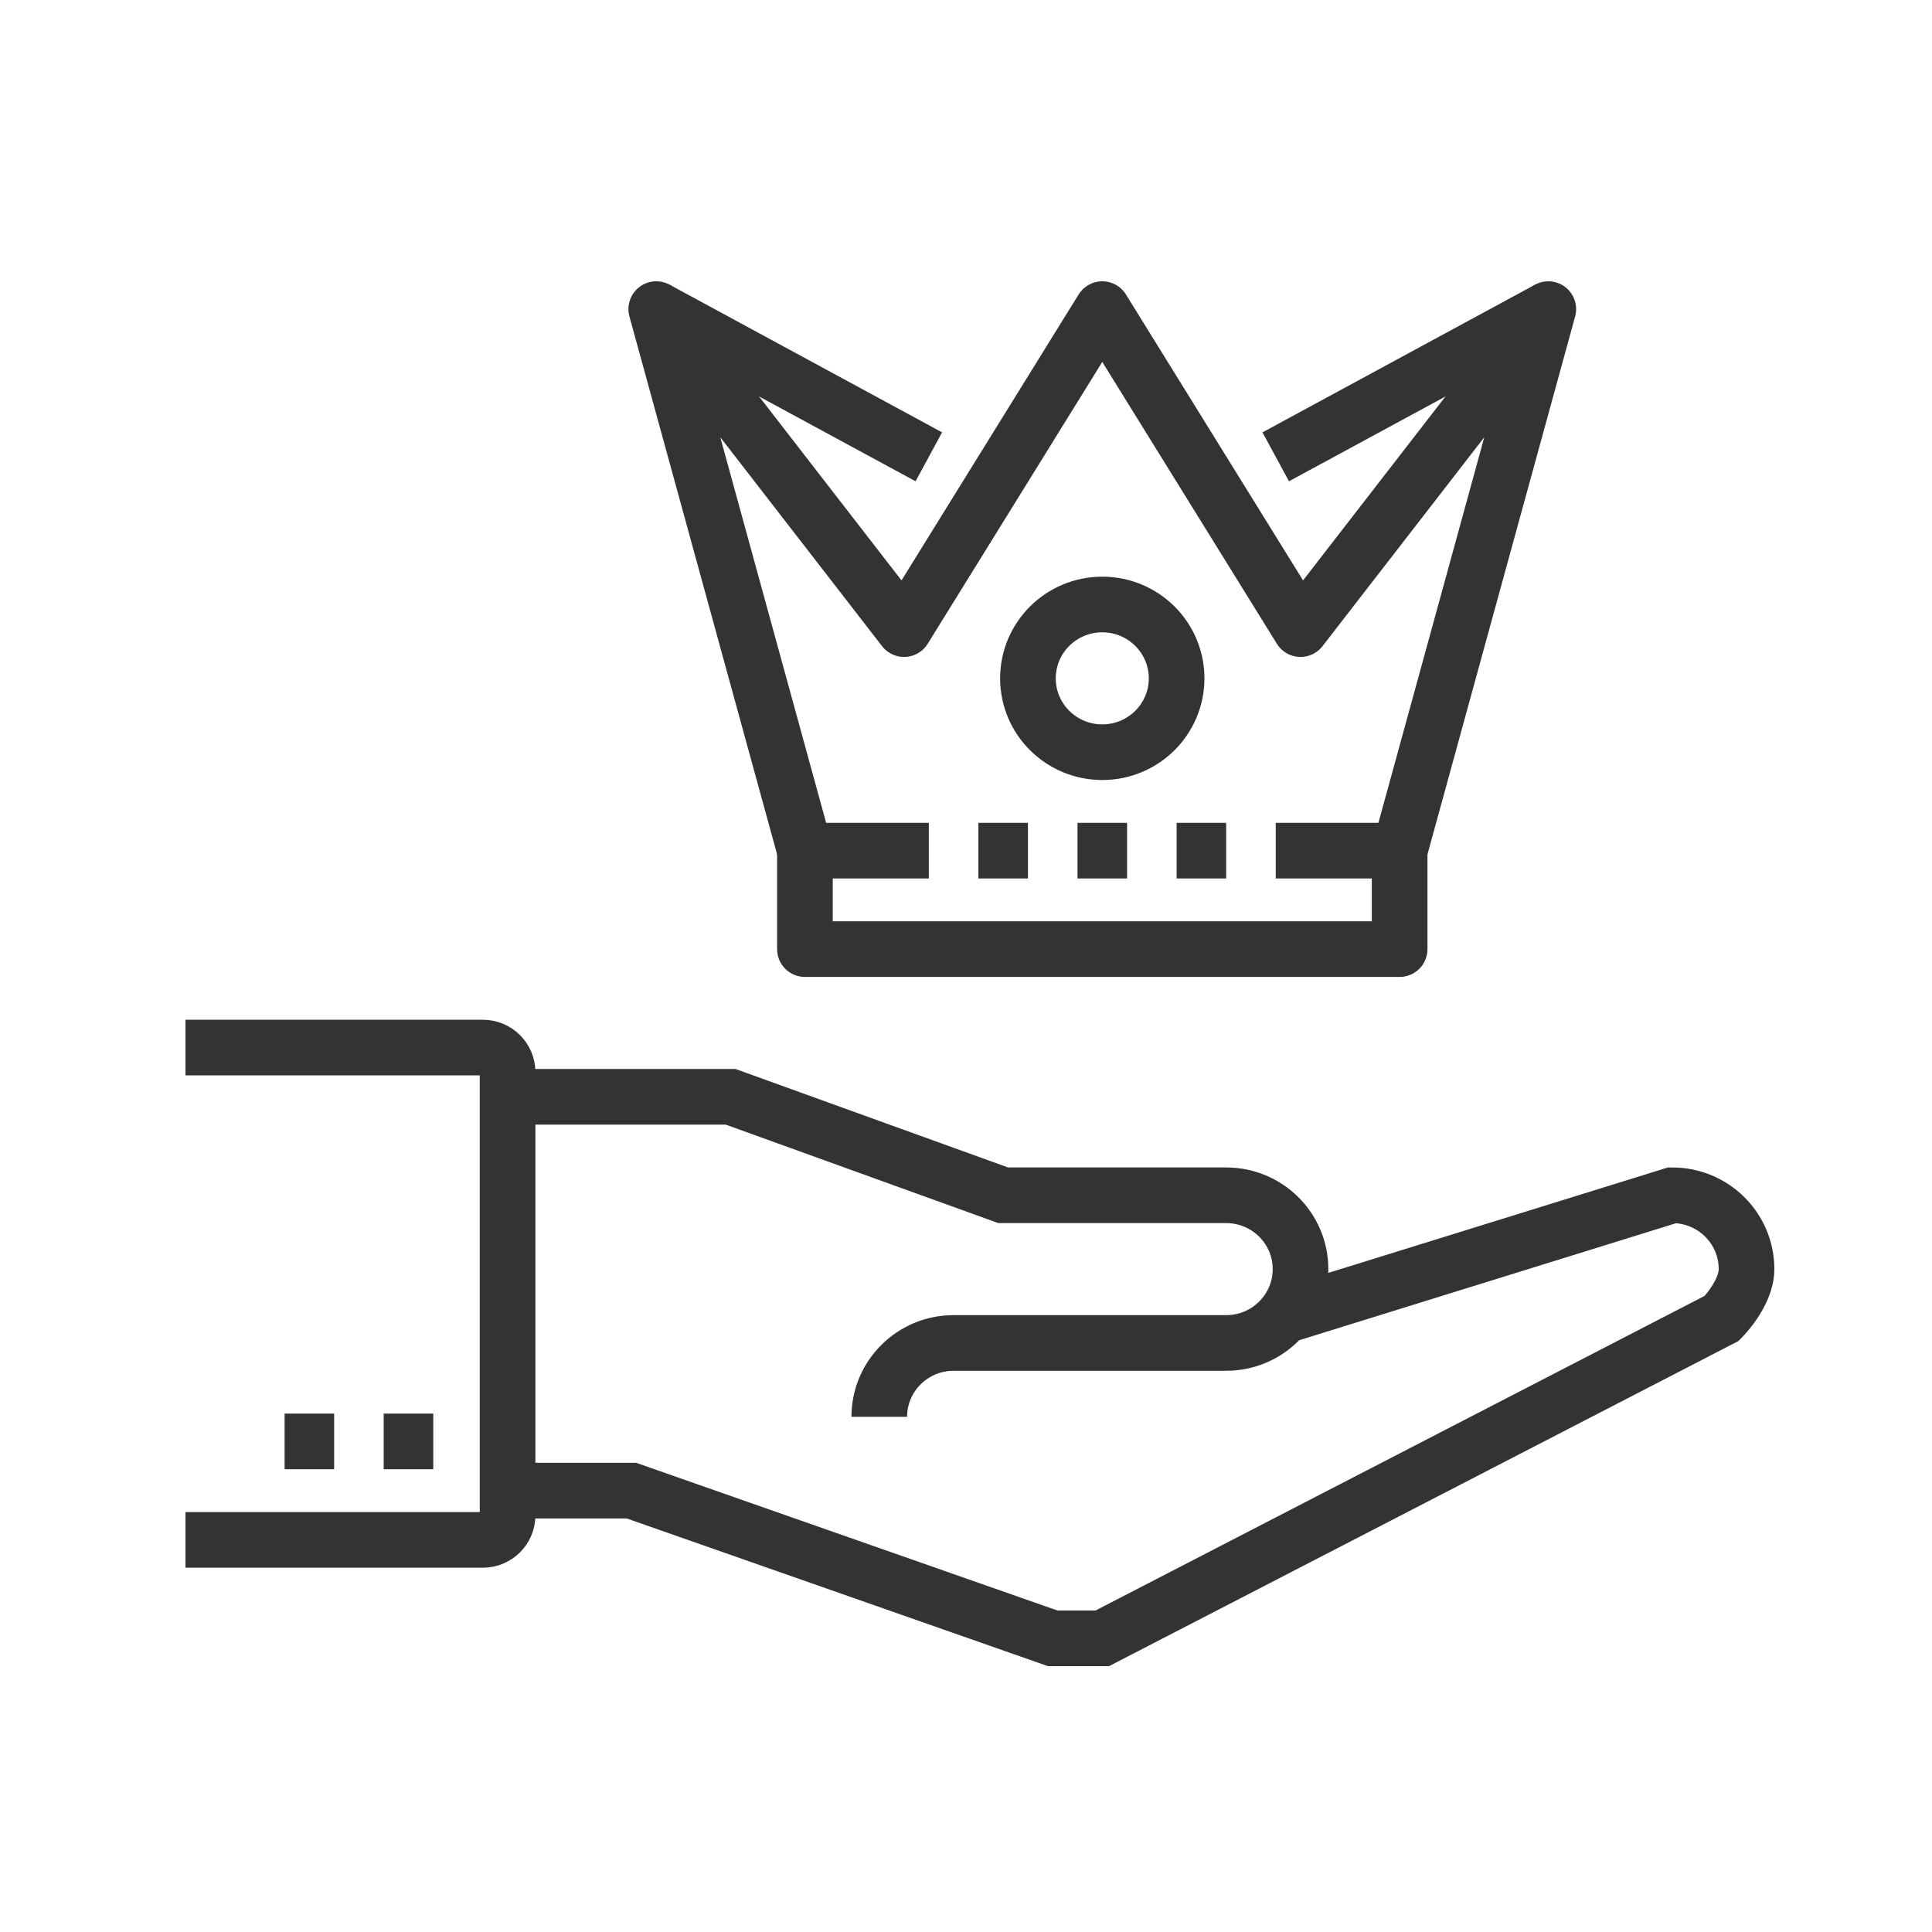
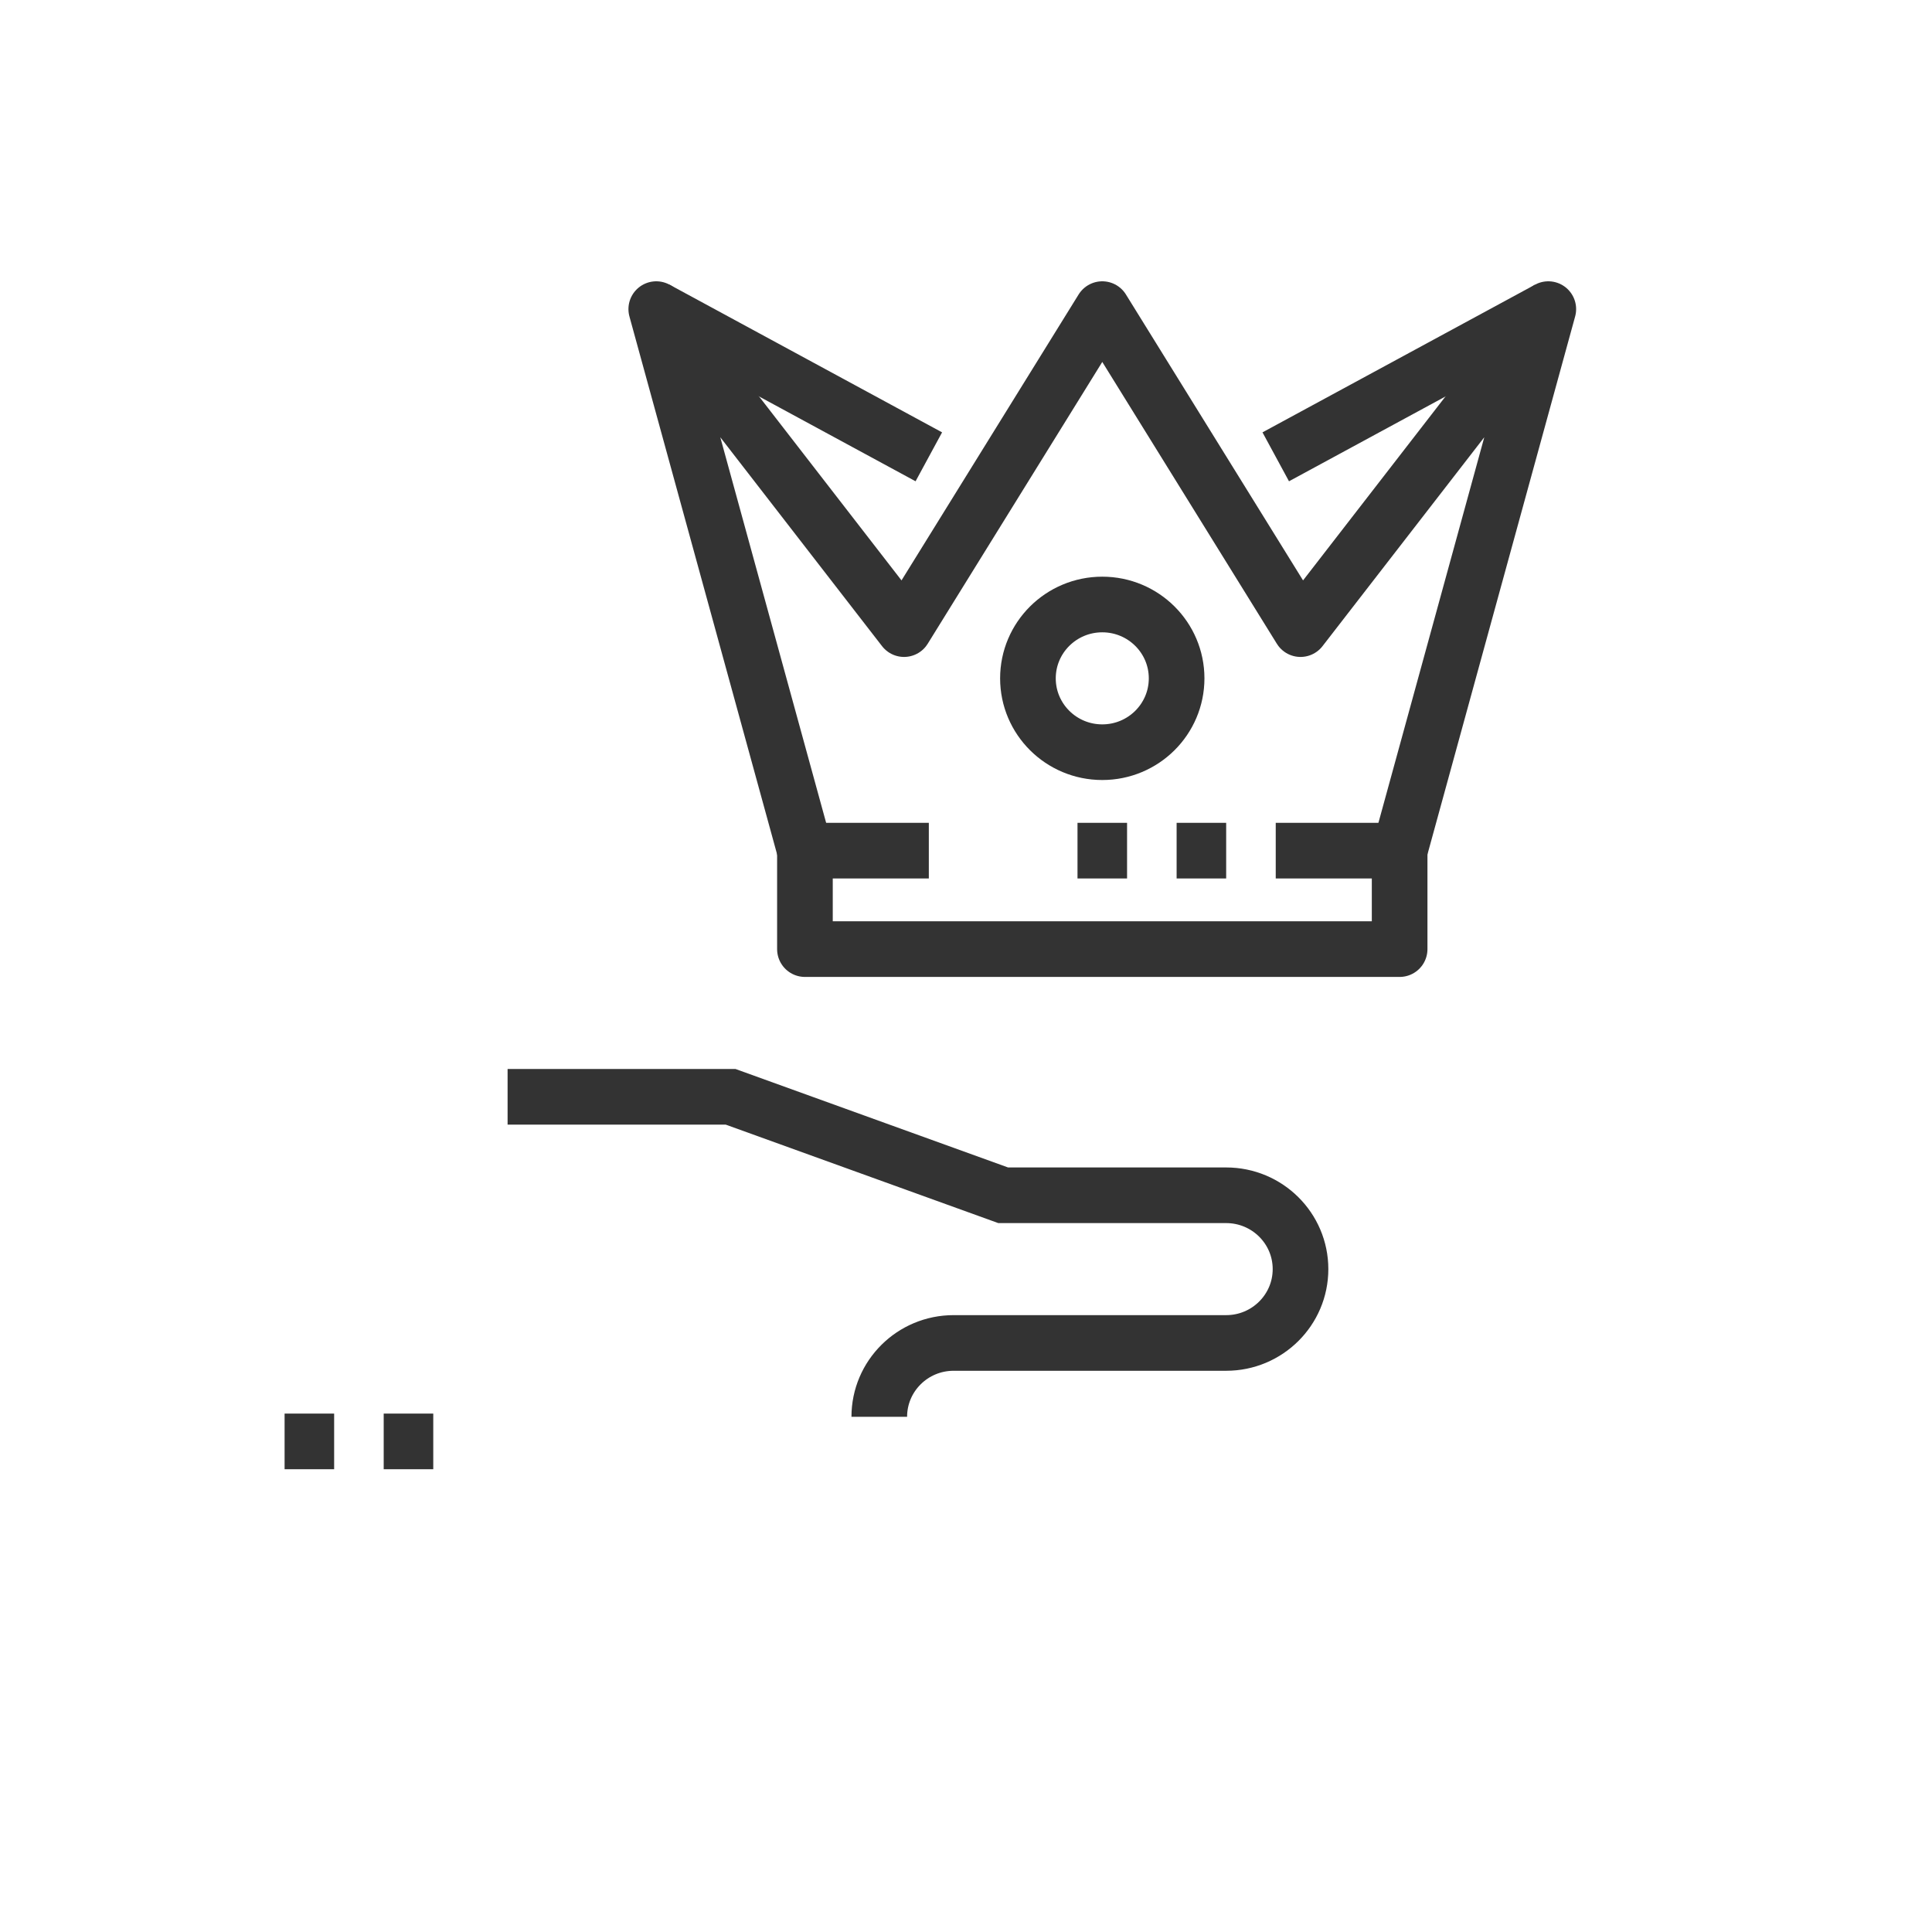
<svg xmlns="http://www.w3.org/2000/svg" width="125px" height="125px" viewBox="0 0 125 125" version="1.1">
  <title>premium</title>
  <g id="premium" stroke="none" stroke-width="1" fill="none" fill-rule="evenodd" opacity="0.8">
    <g id="1053651_best_content_crown_marketing_offer_icon" transform="translate(12, 20)" stroke="#000000" stroke-width="3.6">
      <g id="Group" transform="translate(0, 47.778)">
        <path d="M20.841,3.185 L35.27,3.185 L52.905,9.556 L67.333,9.556 C69.988,9.556 72.143,11.694 72.143,14.333 C72.143,16.972 69.988,19.111 67.333,19.111 L49.698,19.111 C47.044,19.111 44.889,21.25 44.889,23.889" id="Path" />
-         <path d="M70.54,17.519 L96.19,9.556 C98.845,9.556 101,11.694 101,14.333 C101,15.921 99.397,17.519 99.397,17.519 L59.317,38.222 L56.111,38.222 L28.857,28.667 L20.841,28.667" id="Path" />
        <line x1="16.032" y1="25.481" x2="12.825" y2="25.481" id="Path" />
        <line x1="9.619" y1="25.481" x2="6.413" y2="25.481" id="Path" />
-         <path d="M0,0 L19.238,0 C20.125,0 20.841,0.712 20.841,1.593 L20.841,30.259 C20.841,31.14 20.125,31.852 19.238,31.852 L0,31.852" id="Path" />
      </g>
      <polyline id="Path" stroke-linejoin="round" points="70.54 35.037 78.556 35.037 78.556 41.407 40.079 41.407 40.079 35.037 48.095 35.037" />
      <polyline id="Path" stroke-linejoin="round" points="78.556 35.037 88.175 0 72.143 20.704 59.317 0 46.492 20.704 30.46 0 40.079 35.037" />
      <line x1="30.46" y1="0" x2="48.095" y2="9.556" id="Path" stroke-linejoin="round" />
      <line x1="88.175" y1="0" x2="70.54" y2="9.556" id="Path" stroke-linejoin="round" />
      <ellipse id="Oval" stroke-linejoin="round" cx="59.317" cy="23.889" rx="4.81" ry="4.778" />
      <line x1="60.921" y1="35.037" x2="57.714" y2="35.037" id="Path" stroke-linejoin="round" />
-       <line x1="54.508" y1="35.037" x2="51.302" y2="35.037" id="Path" stroke-linejoin="round" />
      <line x1="67.333" y1="35.037" x2="64.127" y2="35.037" id="Path" stroke-linejoin="round" />
    </g>
  </g>
</svg>